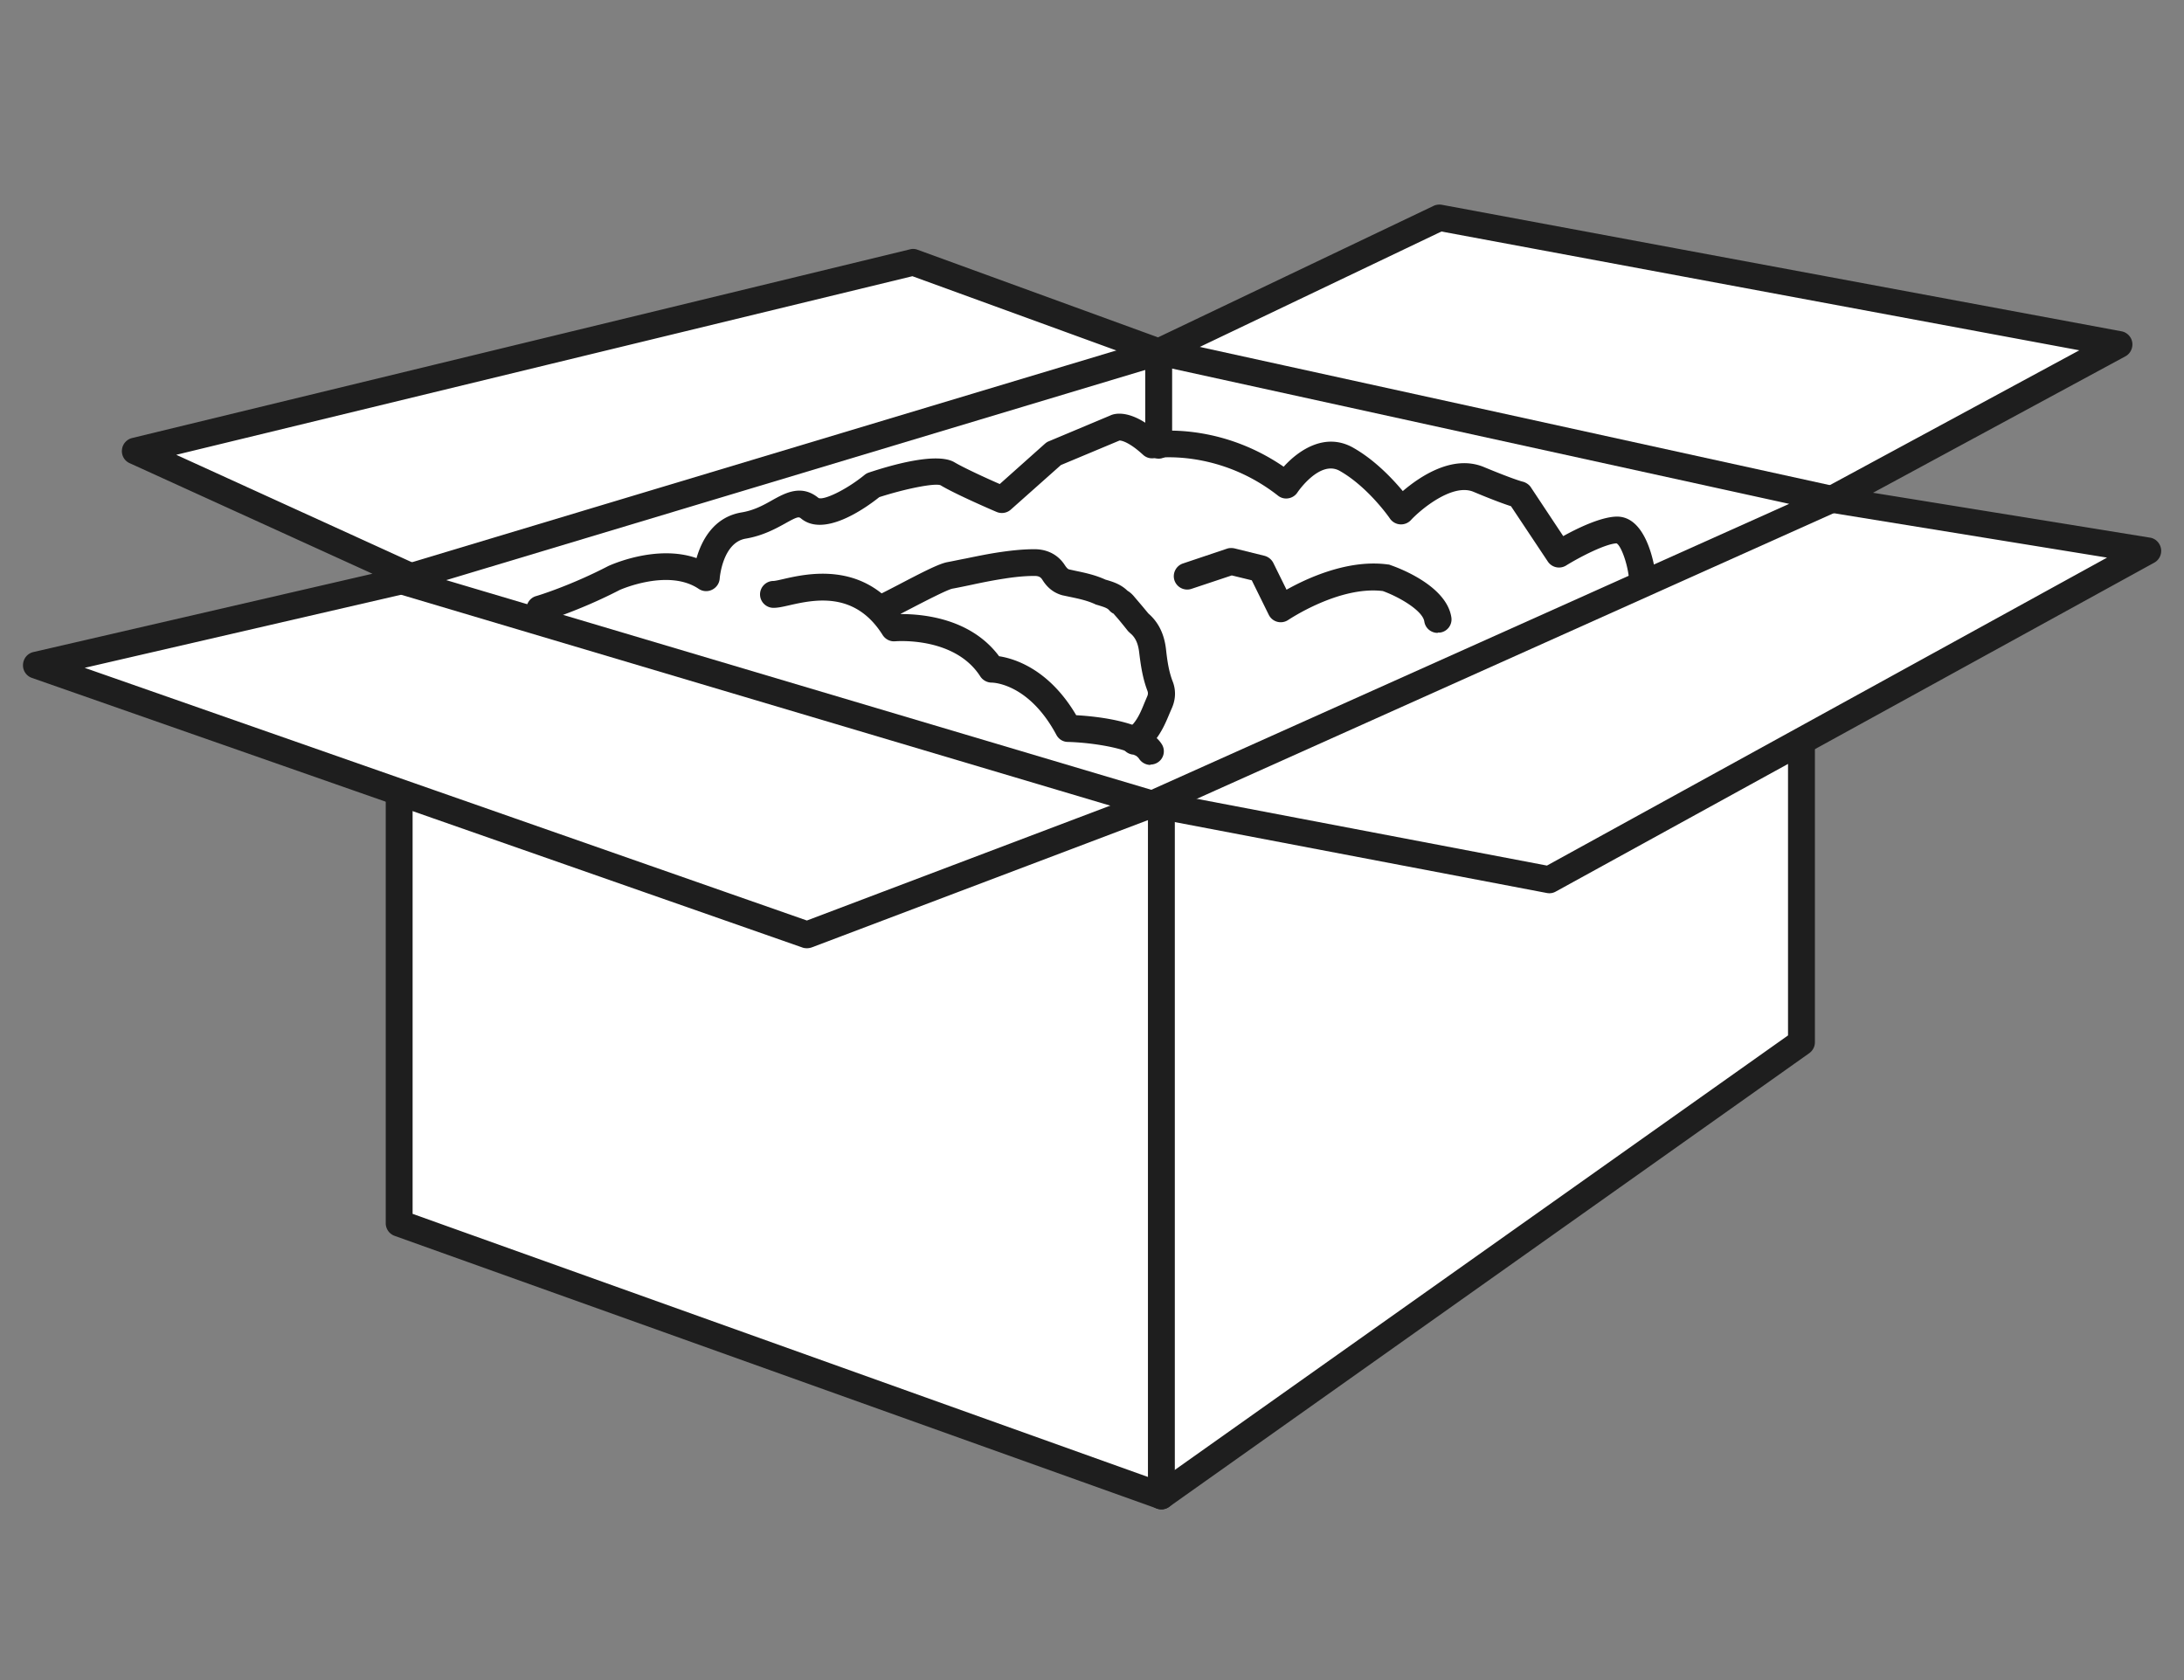
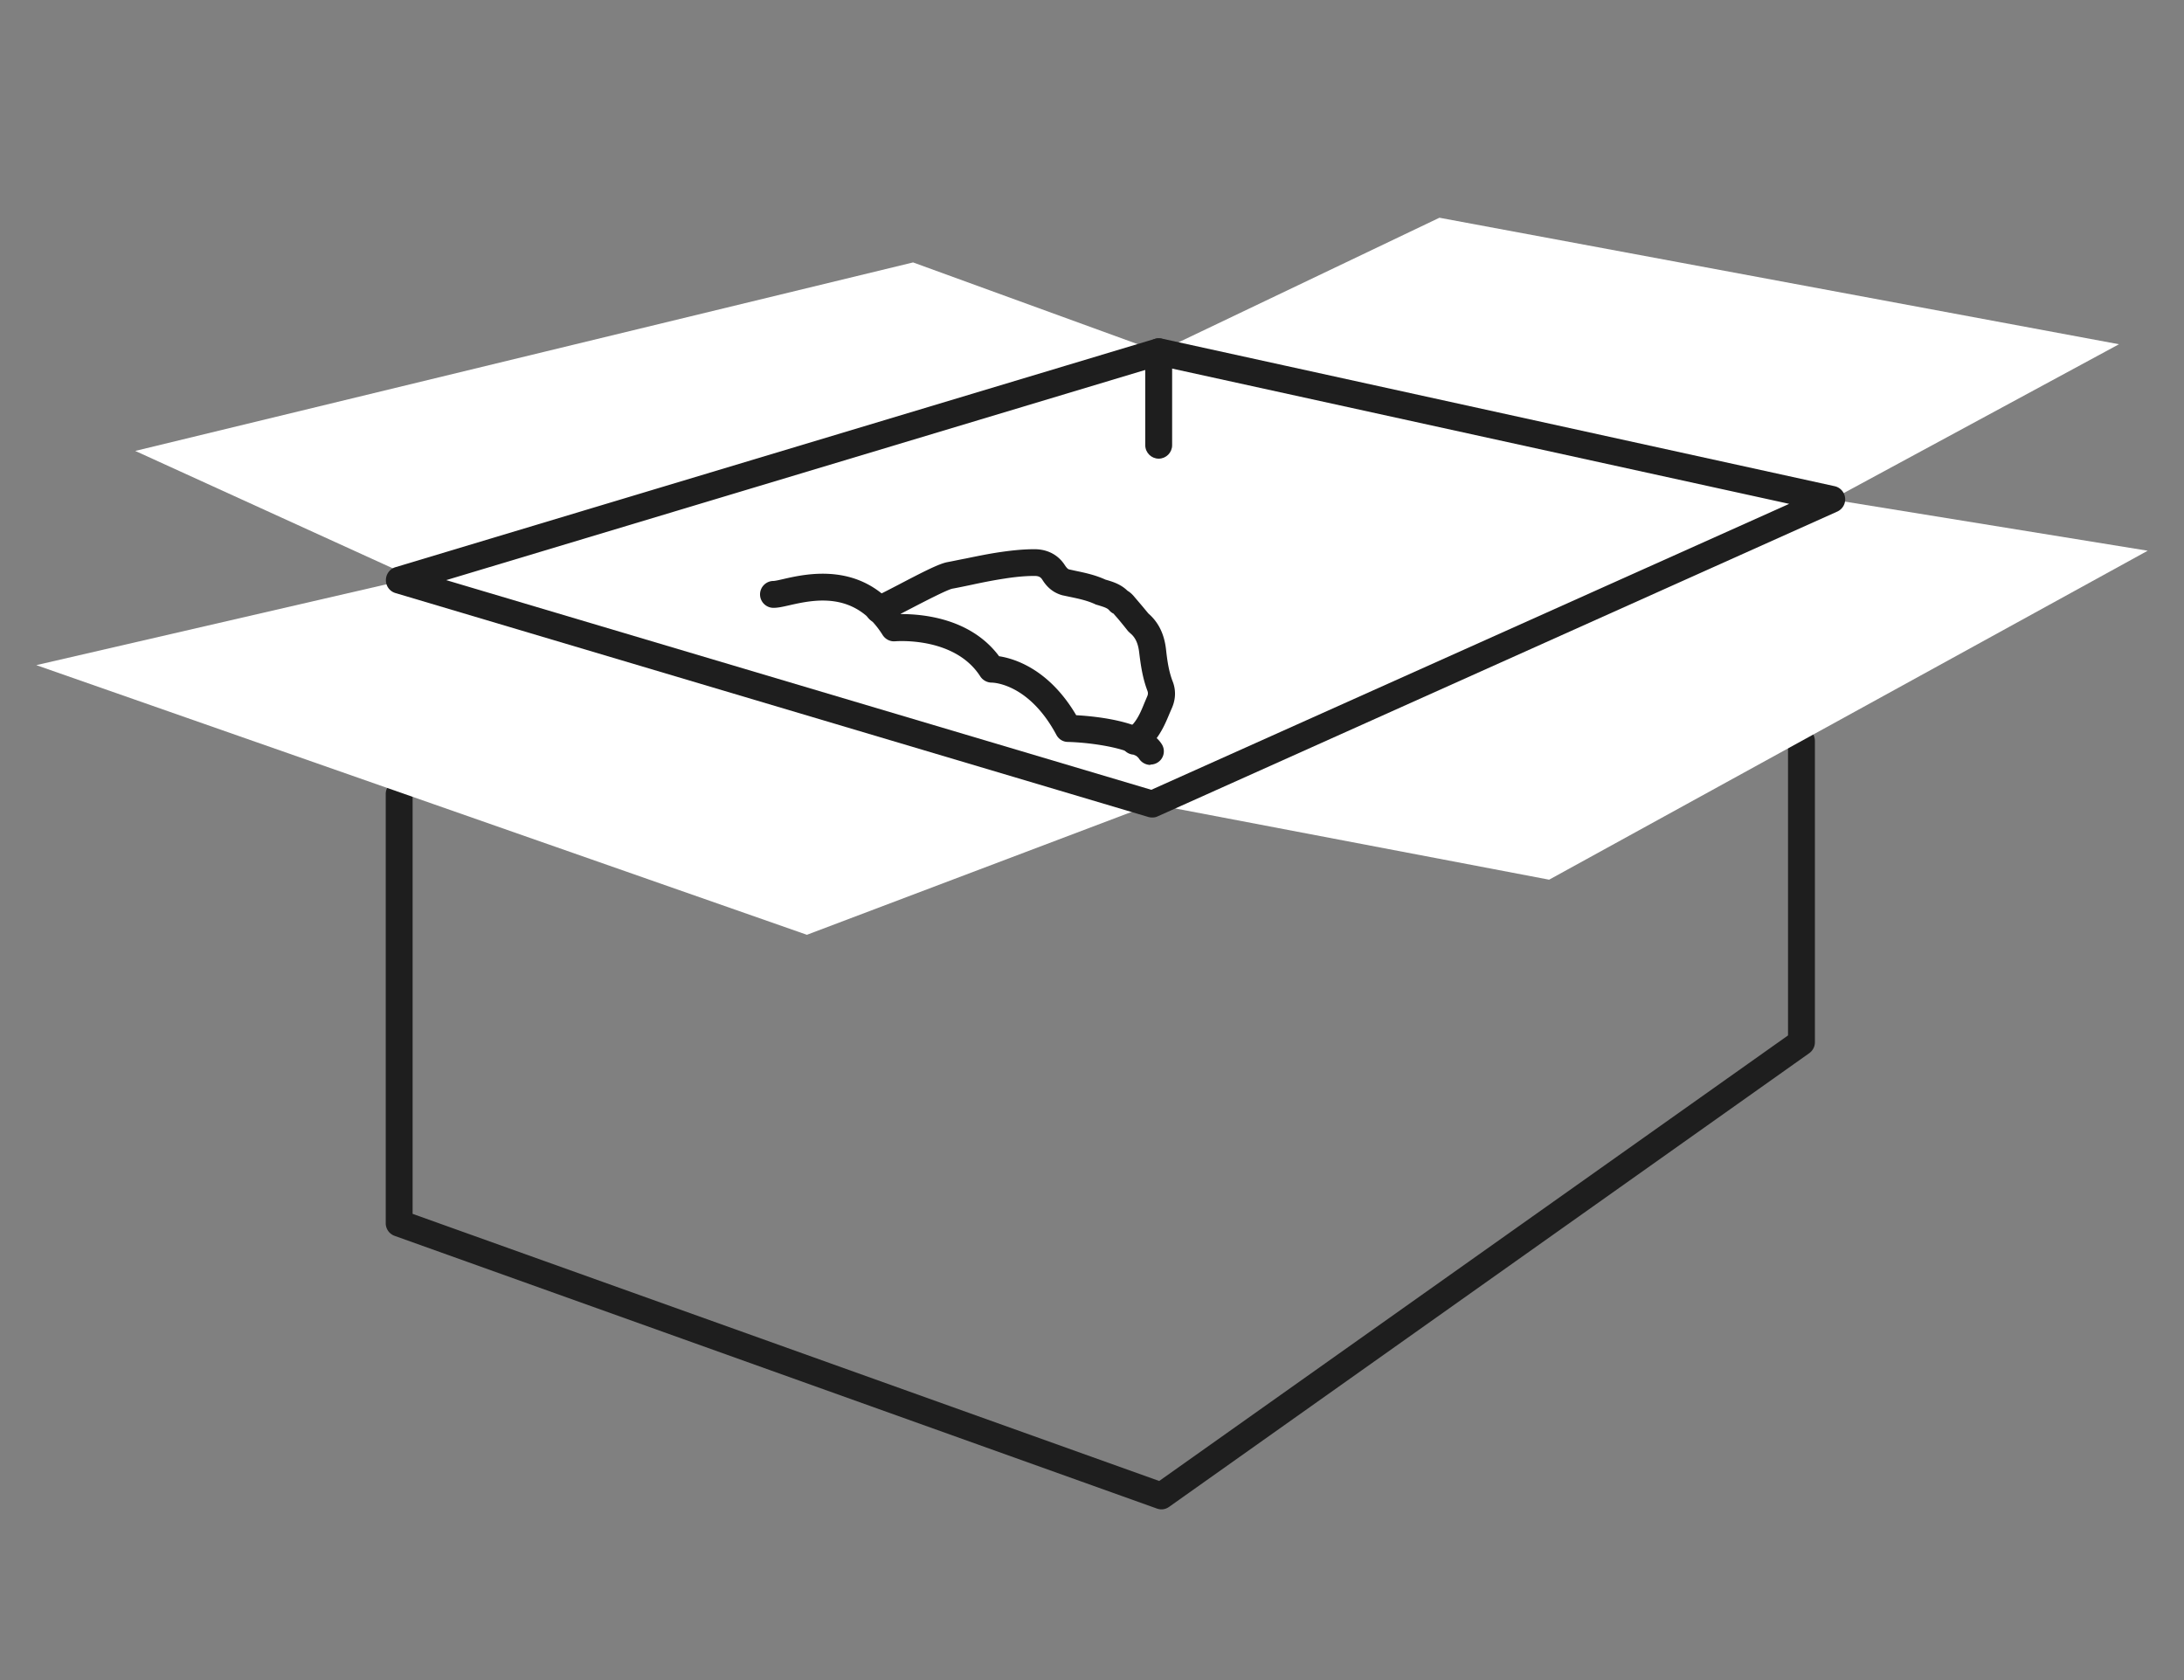
<svg xmlns="http://www.w3.org/2000/svg" id="_レイヤー_1" width="130" height="100" data-name="レイヤー 1">
  <rect width="100%" height="100%" fill="#808080" stroke="none" />
  <defs>
    <style>.cls-1{fill:#fff}.cls-2{fill:#1e1e1e}</style>
  </defs>
-   <path d="M23.77 47.26v25.55l45.36 16.23 38.11-26.99V44.1" class="cls-1" />
  <path d="M69.13 89.84c-.09 0-.18-.02-.27-.05L23.49 73.56a.8.8 0 0 1-.53-.75V47.26c0-.44.36-.8.8-.8s.8.36.8.8v24.99L69 88.15l37.43-26.52V44.1c0-.44.36-.8.8-.8s.8.36.8.8v17.94c0 .26-.13.5-.34.65l-38.1 27c-.14.1-.3.15-.46.15" class="cls-2" />
  <path d="m24.55 34.36-16.5-7.52 46.3-11.22 14.62 5.32 16.71-7.98 40.45 7.53-17.09 9.24 18.8 3.05-35.63 19.58-23.62-4.5-20.56 7.78L2.16 39.59l21.66-5" class="cls-1" />
-   <path d="M48.03 56.44c-.09 0-.18-.01-.26-.04L1.9 40.35a.79.79 0 0 1-.53-.8c.02-.36.27-.66.62-.74l20.18-4.66-14.45-6.58a.78.78 0 0 1-.46-.8c.03-.34.28-.62.61-.7l46.3-11.23c.15-.04.31-.03.46.03l14.3 5.21 16.41-7.83c.15-.07.33-.09.49-.06l40.45 7.53c.33.06.59.33.64.66s-.11.67-.41.83l-15.02 8.12L127.97 32c.34.05.6.32.66.65a.8.8 0 0 1-.4.84L92.6 53.07c-.16.09-.35.12-.54.08l-23.4-4.46-20.34 7.7c-.09.03-.19.05-.28.05ZM5.04 39.75l42.99 15.04 20.28-7.68c.14-.05.29-.07.43-.04l23.34 4.45 33.34-18.33-16.5-2.68a.8.8 0 0 1-.66-.66c-.06-.34.11-.67.41-.84l15.1-8.16-37.97-7.07-16.48 7.87c-.19.09-.42.1-.62.03l-14.39-5.24-43.82 10.63 14.39 6.56c.4.18.58.66.4 1.06-.16.34-.53.52-.88.45a.8.8 0 0 1-.4.23z" class="cls-2" />
  <path d="M67.52 44.92a.802.802 0 0 1-.48-1.44c.06-.09.14-.16.23-.22 0 0 .02 0 .03-.02.01-.01.02-.03.04-.04.1-.1.13-.13.15-.16.27-.33.45-.75.63-1.2l.17-.4c.05-.12.05-.21.01-.32-.29-.76-.4-1.54-.49-2.27-.06-.54-.22-.89-.51-1.14-.02-.01-.08-.08-.1-.09-.02-.02-.08-.08-.09-.1l-.2-.25c-.17-.21-.34-.42-.52-.62l-.07-.08c-.02-.03-.03-.04-.03-.04a.8.8 0 0 1-.27-.21c-.11-.13-.31-.19-.63-.29l-.1-.03a.5.5 0 0 1-.11-.04c-.45-.21-.95-.32-1.48-.43l-.47-.1c-.65-.18-.99-.61-1.19-.93-.09-.14-.2-.22-.46-.22-.65 0-1.3.08-1.8.16-.66.1-1.31.23-1.96.37-.38.08-.76.16-1.14.23-.32.07-1.73.8-2.48 1.19-.81.42-1.33.69-1.61.8a.79.79 0 0 1-1.03-.47c-.16-.41.05-.88.47-1.03.21-.08.86-.42 1.44-.72 1.49-.78 2.43-1.26 2.92-1.35.37-.07.74-.15 1.11-.22.68-.14 1.36-.28 2.05-.38.55-.08 1.27-.17 2.03-.17s1.41.33 1.81.96c.14.21.21.23.24.24l.41.09c.58.12 1.17.25 1.76.52.46.13.92.28 1.31.66.22.13.36.3.45.41.23.27.42.49.6.71l.2.24c.6.52.95 1.23 1.05 2.17.08.73.18 1.33.4 1.89.19.5.17 1.03-.04 1.53l-.16.37c-.21.51-.46 1.09-.88 1.61-.05.06-.09.11-.14.16-.1.16-.23.27-.34.33-.09.11-.21.2-.35.27-.12.07-.25.1-.38.1Z" class="cls-2" />
  <path d="M68.59 48.66c-.08 0-.15-.01-.23-.03L23.54 35.3a.795.795 0 0 1-.57-.77c0-.35.23-.67.57-.77l45.2-13.59c.13-.04.27-.04.4-.02l40.07 8.79a.8.8 0 0 1 .15 1.51L68.91 48.59c-.1.05-.21.07-.33.07ZM26.56 34.53l41.97 12.48 37.97-17.02L69 21.77z" class="cls-2" />
-   <path d="M69.13 89.84c-.44 0-.8-.36-.8-.8V48.78c0-.44.36-.8.8-.8s.8.36.8.8v40.26c0 .44-.36.8-.8.8m16.44-52.17c-.39 0-.73-.28-.79-.68-.1-.64-1.47-1.45-2.47-1.81-2.6-.32-5.59 1.7-5.63 1.72a.794.794 0 0 1-1.16-.31l-1.01-2.05-1.19-.29-2.4.8a.8.8 0 0 1-1.01-.5c-.14-.42.09-.87.5-1.01l2.62-.88c.14-.05.3-.05.45-.02l1.78.44c.23.06.42.21.53.42l.79 1.6c1.23-.69 3.69-1.83 6.05-1.5.05 0 .1.02.15.04.55.19 3.32 1.24 3.61 3.1.07.44-.23.85-.67.91h-.12Z" class="cls-2" />
-   <path d="M32.14 37.04c-.35 0-.66-.23-.77-.57-.13-.42.12-.87.54-.99.02 0 2.01-.6 4.3-1.79.16-.07 2.86-1.3 5.25-.47.3-1.04 1.01-2.44 2.68-2.72.74-.12 1.32-.44 1.83-.73.77-.43 1.74-.96 2.75-.13.3.15 1.62-.46 2.74-1.37.07-.06.16-.11.25-.14 1.47-.49 4.09-1.22 5.11-.61.54.32 1.86.93 2.69 1.29l2.69-2.4c.07-.06.14-.11.22-.14l3.67-1.54c.22-.11 1.17-.41 2.75.93 1.1-.09 4.3-.12 7.57 2.12.92-1.02 2.5-2.06 4.14-1.13 1.29.73 2.34 1.85 2.95 2.58 1.02-.87 2.98-2.2 4.83-1.43 1.81.75 2.25.85 2.27.86.2.04.41.17.52.34l1.93 2.91c.81-.45 2.18-1.12 3.13-1.16 1.81-.08 2.29 2.85 2.37 3.44a.8.8 0 0 1-.7.89.8.8 0 0 1-.89-.7c-.12-1-.51-1.94-.74-2.04-.69.04-2.21.83-3 1.32a.8.8 0 0 1-1.09-.24l-2.19-3.29c-.47-.15-1.24-.44-2.24-.86-1.26-.52-3.16 1.08-3.72 1.69a.803.803 0 0 1-1.25-.1c-.01-.02-1.29-1.87-2.98-2.83-1.19-.68-2.51 1.26-2.52 1.28a.8.8 0 0 1-.54.35.77.77 0 0 1-.62-.16c-3.58-2.8-7.32-2.24-7.36-2.23a.79.79 0 0 1-.67-.2c-.85-.78-1.3-.85-1.4-.85l-3.49 1.46-2.98 2.65a.8.8 0 0 1-.85.14c-.1-.04-2.45-1.05-3.34-1.59-.37-.13-2.05.2-3.64.71-.88.7-3.3 2.4-4.66 1.27-.13-.1-.17-.14-.95.3-.56.31-1.33.73-2.34.9-1.38.23-1.55 2.35-1.55 2.37-.02.29-.19.54-.45.67s-.56.11-.8-.05c-1.81-1.22-4.66.05-4.69.06-2.4 1.24-4.46 1.86-4.55 1.88-.08.02-.15.03-.23.03Zm34.62-10.85-.08.03s.05-.02.08-.03" class="cls-2" />
  <path d="M68.97 27.3c-.44 0-.8-.36-.8-.8v-5.56c0-.44.36-.8.8-.8s.8.36.8.8v5.56c0 .44-.36.8-.8.8" class="cls-2" />
-   <path d="M46.04 35.39c.91 0 4.78-1.84 7.18 1.99 0 0 3.99-.39 5.81 2.46 0 0 2.64-.05 4.56 3.53 0 0 4.1.11 4.89 1.37" class="cls-1" />
  <path d="M68.48 45.53a.82.82 0 0 1-.68-.37c-.33-.53-2.5-.95-4.24-1-.29 0-.55-.17-.68-.42-1.64-3.06-3.76-3.11-3.85-3.11-.27 0-.53-.14-.68-.37-1.53-2.39-5.03-2.09-5.06-2.09-.3.03-.59-.12-.75-.37-1.66-2.65-4.11-2.1-5.57-1.77-.39.09-.67.15-.93.15-.44 0-.8-.36-.8-.8s.36-.8.8-.8c.08 0 .36-.06.57-.11 1.44-.33 4.75-1.08 7.02 2.08 1.19 0 4.12.2 5.84 2.51.91.14 2.97.76 4.59 3.51 1.38.08 4.25.4 5.09 1.72.24.37.13.87-.25 1.1-.13.08-.28.12-.43.12Z" class="cls-2" />
</svg>